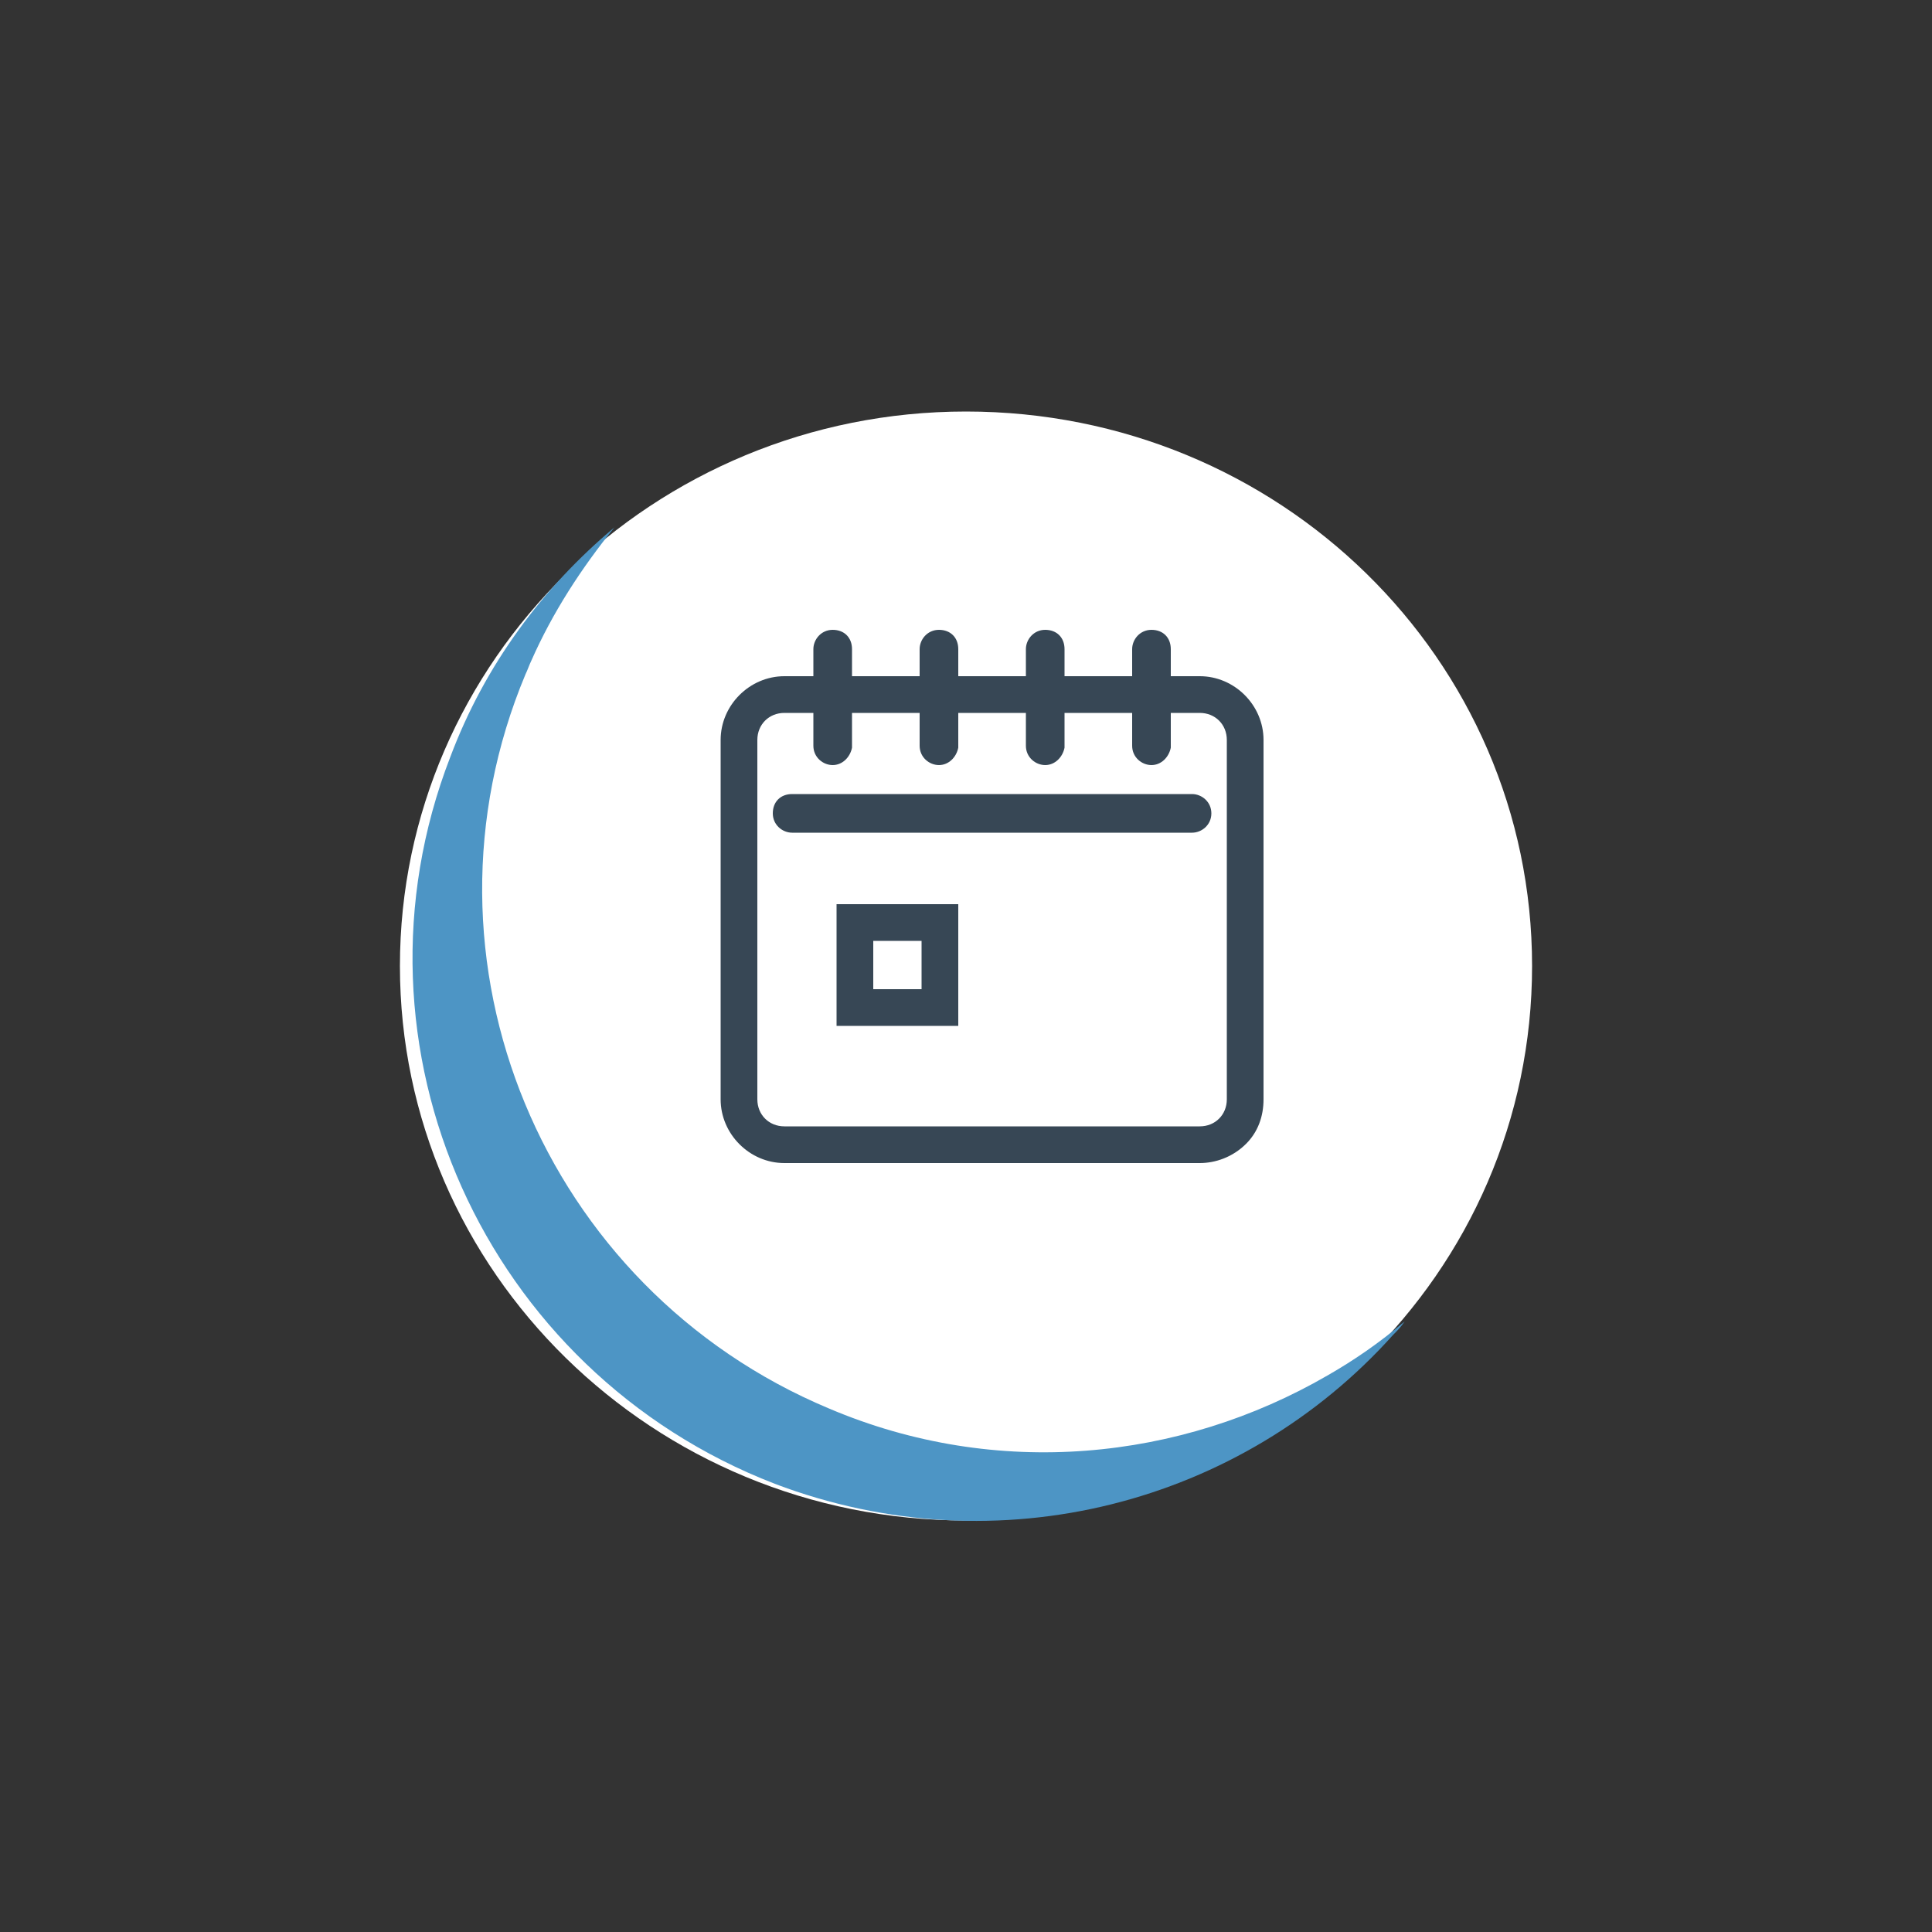
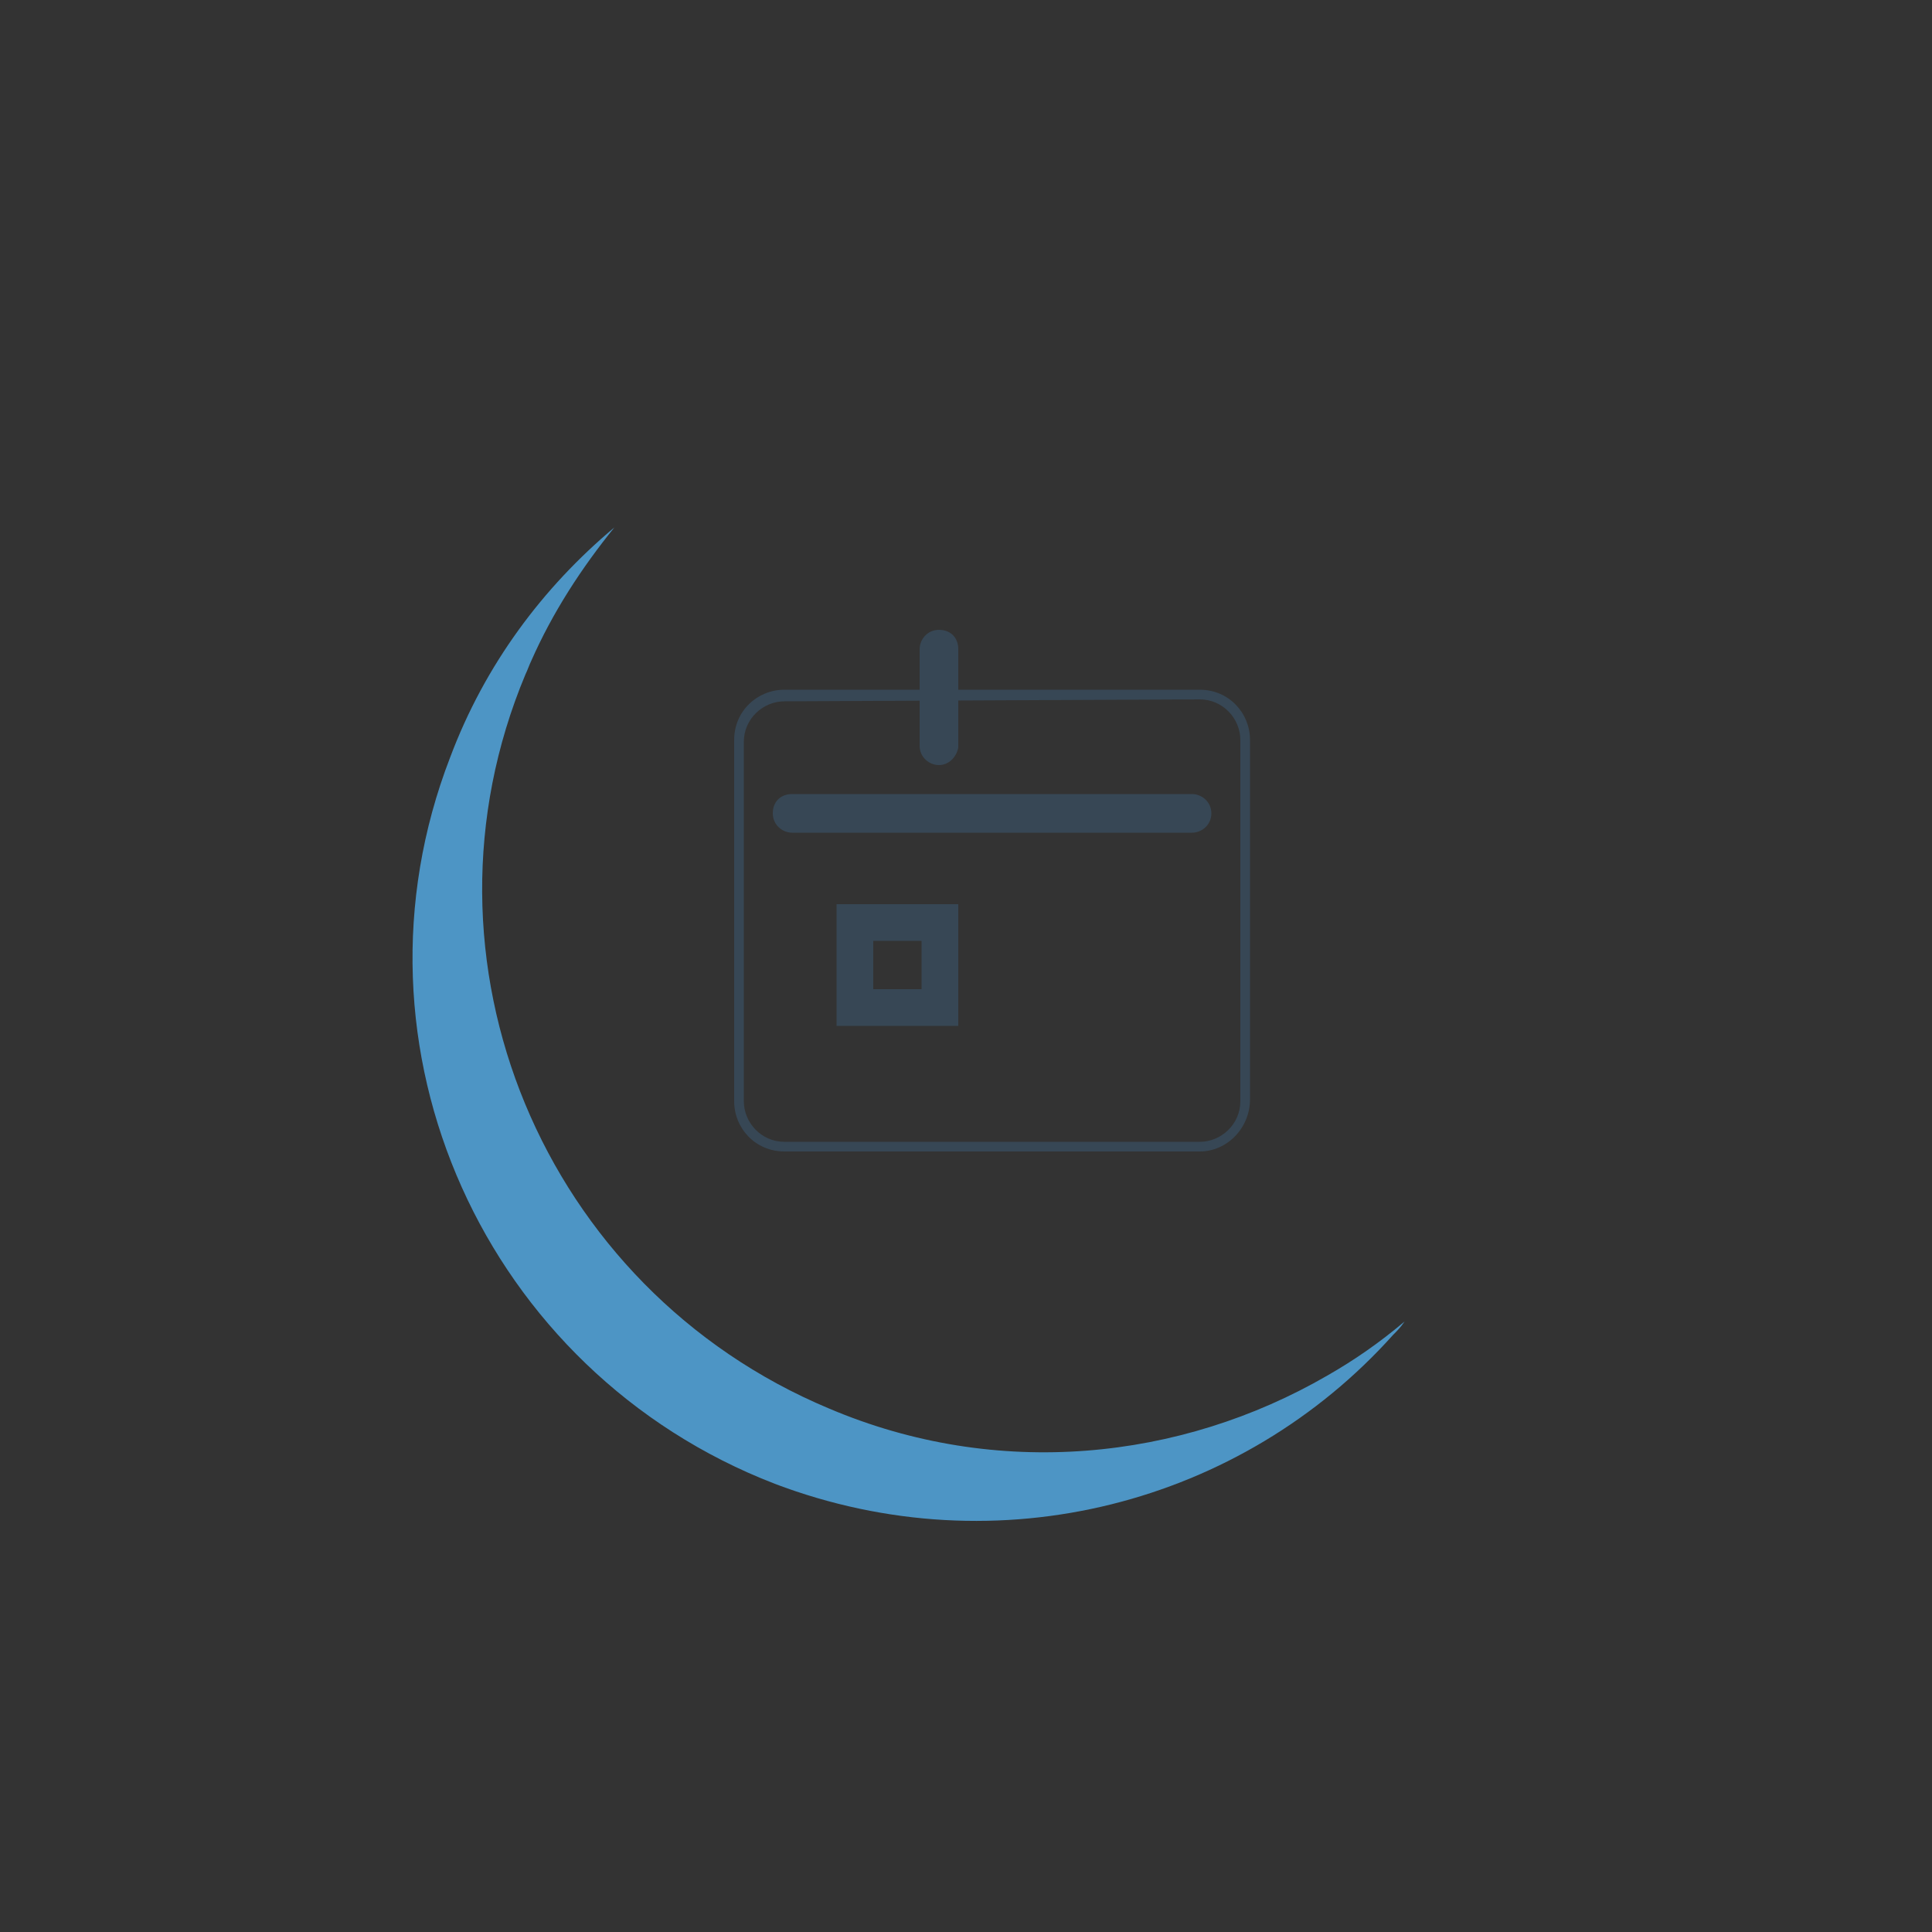
<svg xmlns="http://www.w3.org/2000/svg" version="1.1" id="Calque_1" x="0px" y="0px" viewBox="0 0 100 100" style="enable-background:new 0 0 100 100;" xml:space="preserve">
  <rect x="0" y="0" width="100" height="100" fill="#333333" stroke="none" />
  <style type="text/css">
	.st0{fill:#FFFFFF;}
	.st1{fill:#4D95C5;}
	.st2{fill:#374755;}
</style>
  <g>
-     <path class="st0" d="M50,78.7c16.2,0,29.3-12.8,29.3-28.7S66.2,21.3,50,21.3S20.7,34.2,20.7,50S33.8,78.7,50,78.7" />
    <path class="st1" d="M40.1,76.8c11.6,4.4,24.2,1,32-7.7c0.2-0.2,0.4-0.4,0.6-0.7l0,0l0,0c-1.3,1.1-2.6,2-4,2.8   c-7.6,4.4-17.1,5.4-25.8,1.7c-14.8-6.2-21.9-23.2-15.7-38c0.1-0.2,0.2-0.5,0.3-0.7c1.1-2.5,2.6-4.8,4.3-6.9   c-3.7,3.1-6.7,7.1-8.5,11.9C17.5,54.2,25.1,71,40.1,76.8" />
    <path class="st2" d="M40.6,36.3c-1.1,0-2.1,0.9-2.1,2.1V57c0,1.1,0.9,2.1,2.1,2.1h21.5c1.1,0,2.1-0.9,2.1-2.1V38.3   c0-1.1-0.9-2.1-2.1-2.1L40.6,36.3L40.6,36.3z M62.1,59.6H40.6c-1.5,0-2.6-1.2-2.6-2.6V38.3c0-1.5,1.2-2.6,2.6-2.6h21.5   c1.5,0,2.6,1.2,2.6,2.6v18.6C64.7,58.4,63.5,59.6,62.1,59.6" />
    <g>
-       <path class="st2" d="M62.1,60.2H40.6c-1.8,0-3.3-1.5-3.3-3.3V38.3c0-1.8,1.5-3.3,3.3-3.3h21.5c1.8,0,3.3,1.5,3.3,3.3v18.6    c0,0.9-0.3,1.7-0.9,2.3C63.8,59.9,62.9,60.2,62.1,60.2z M40.6,36.9c-0.8,0-1.4,0.6-1.4,1.4v18.6c0,0.8,0.6,1.4,1.4,1.4h21.5    c0.8,0,1.4-0.6,1.4-1.4V38.3c0-0.8-0.6-1.4-1.4-1.4C62.1,36.9,40.6,36.9,40.6,36.9z" />
-     </g>
+       </g>
  </g>
  <g>
    <path class="st2" d="M49.6,53.1h-6.3v-6.3h6.3V53.1z M45.2,51.2h2.5v-2.5h-2.5V51.2z" />
  </g>
  <g>
    <path class="st2" d="M61.7,43.1H41c-0.5,0-1-0.4-1-1s0.4-1,1-1h20.7c0.5,0,1,0.4,1,1S62.2,43.1,61.7,43.1z" />
  </g>
  <g>
-     <path class="st2" d="M43.1,39.6c-0.5,0-1-0.4-1-1v-5c0-0.5,0.4-1,1-1s1,0.4,1,1v5.1C44,39.2,43.6,39.6,43.1,39.6z" />
-   </g>
+     </g>
  <g>
-     <path class="st2" d="M59.6,39.6c-0.5,0-1-0.4-1-1v-5c0-0.5,0.4-1,1-1s1,0.4,1,1v5.1C60.5,39.2,60.1,39.6,59.6,39.6z" />
-   </g>
+     </g>
  <g>
-     <path class="st2" d="M54.1,39.6c-0.5,0-1-0.4-1-1v-5c0-0.5,0.4-1,1-1s1,0.4,1,1v5.1C55,39.2,54.6,39.6,54.1,39.6z" />
-   </g>
+     </g>
  <g>
    <path class="st2" d="M48.6,39.6c-0.5,0-1-0.4-1-1v-5c0-0.5,0.4-1,1-1s1,0.4,1,1v5.1C49.5,39.2,49.1,39.6,48.6,39.6z" />
  </g>
</svg>